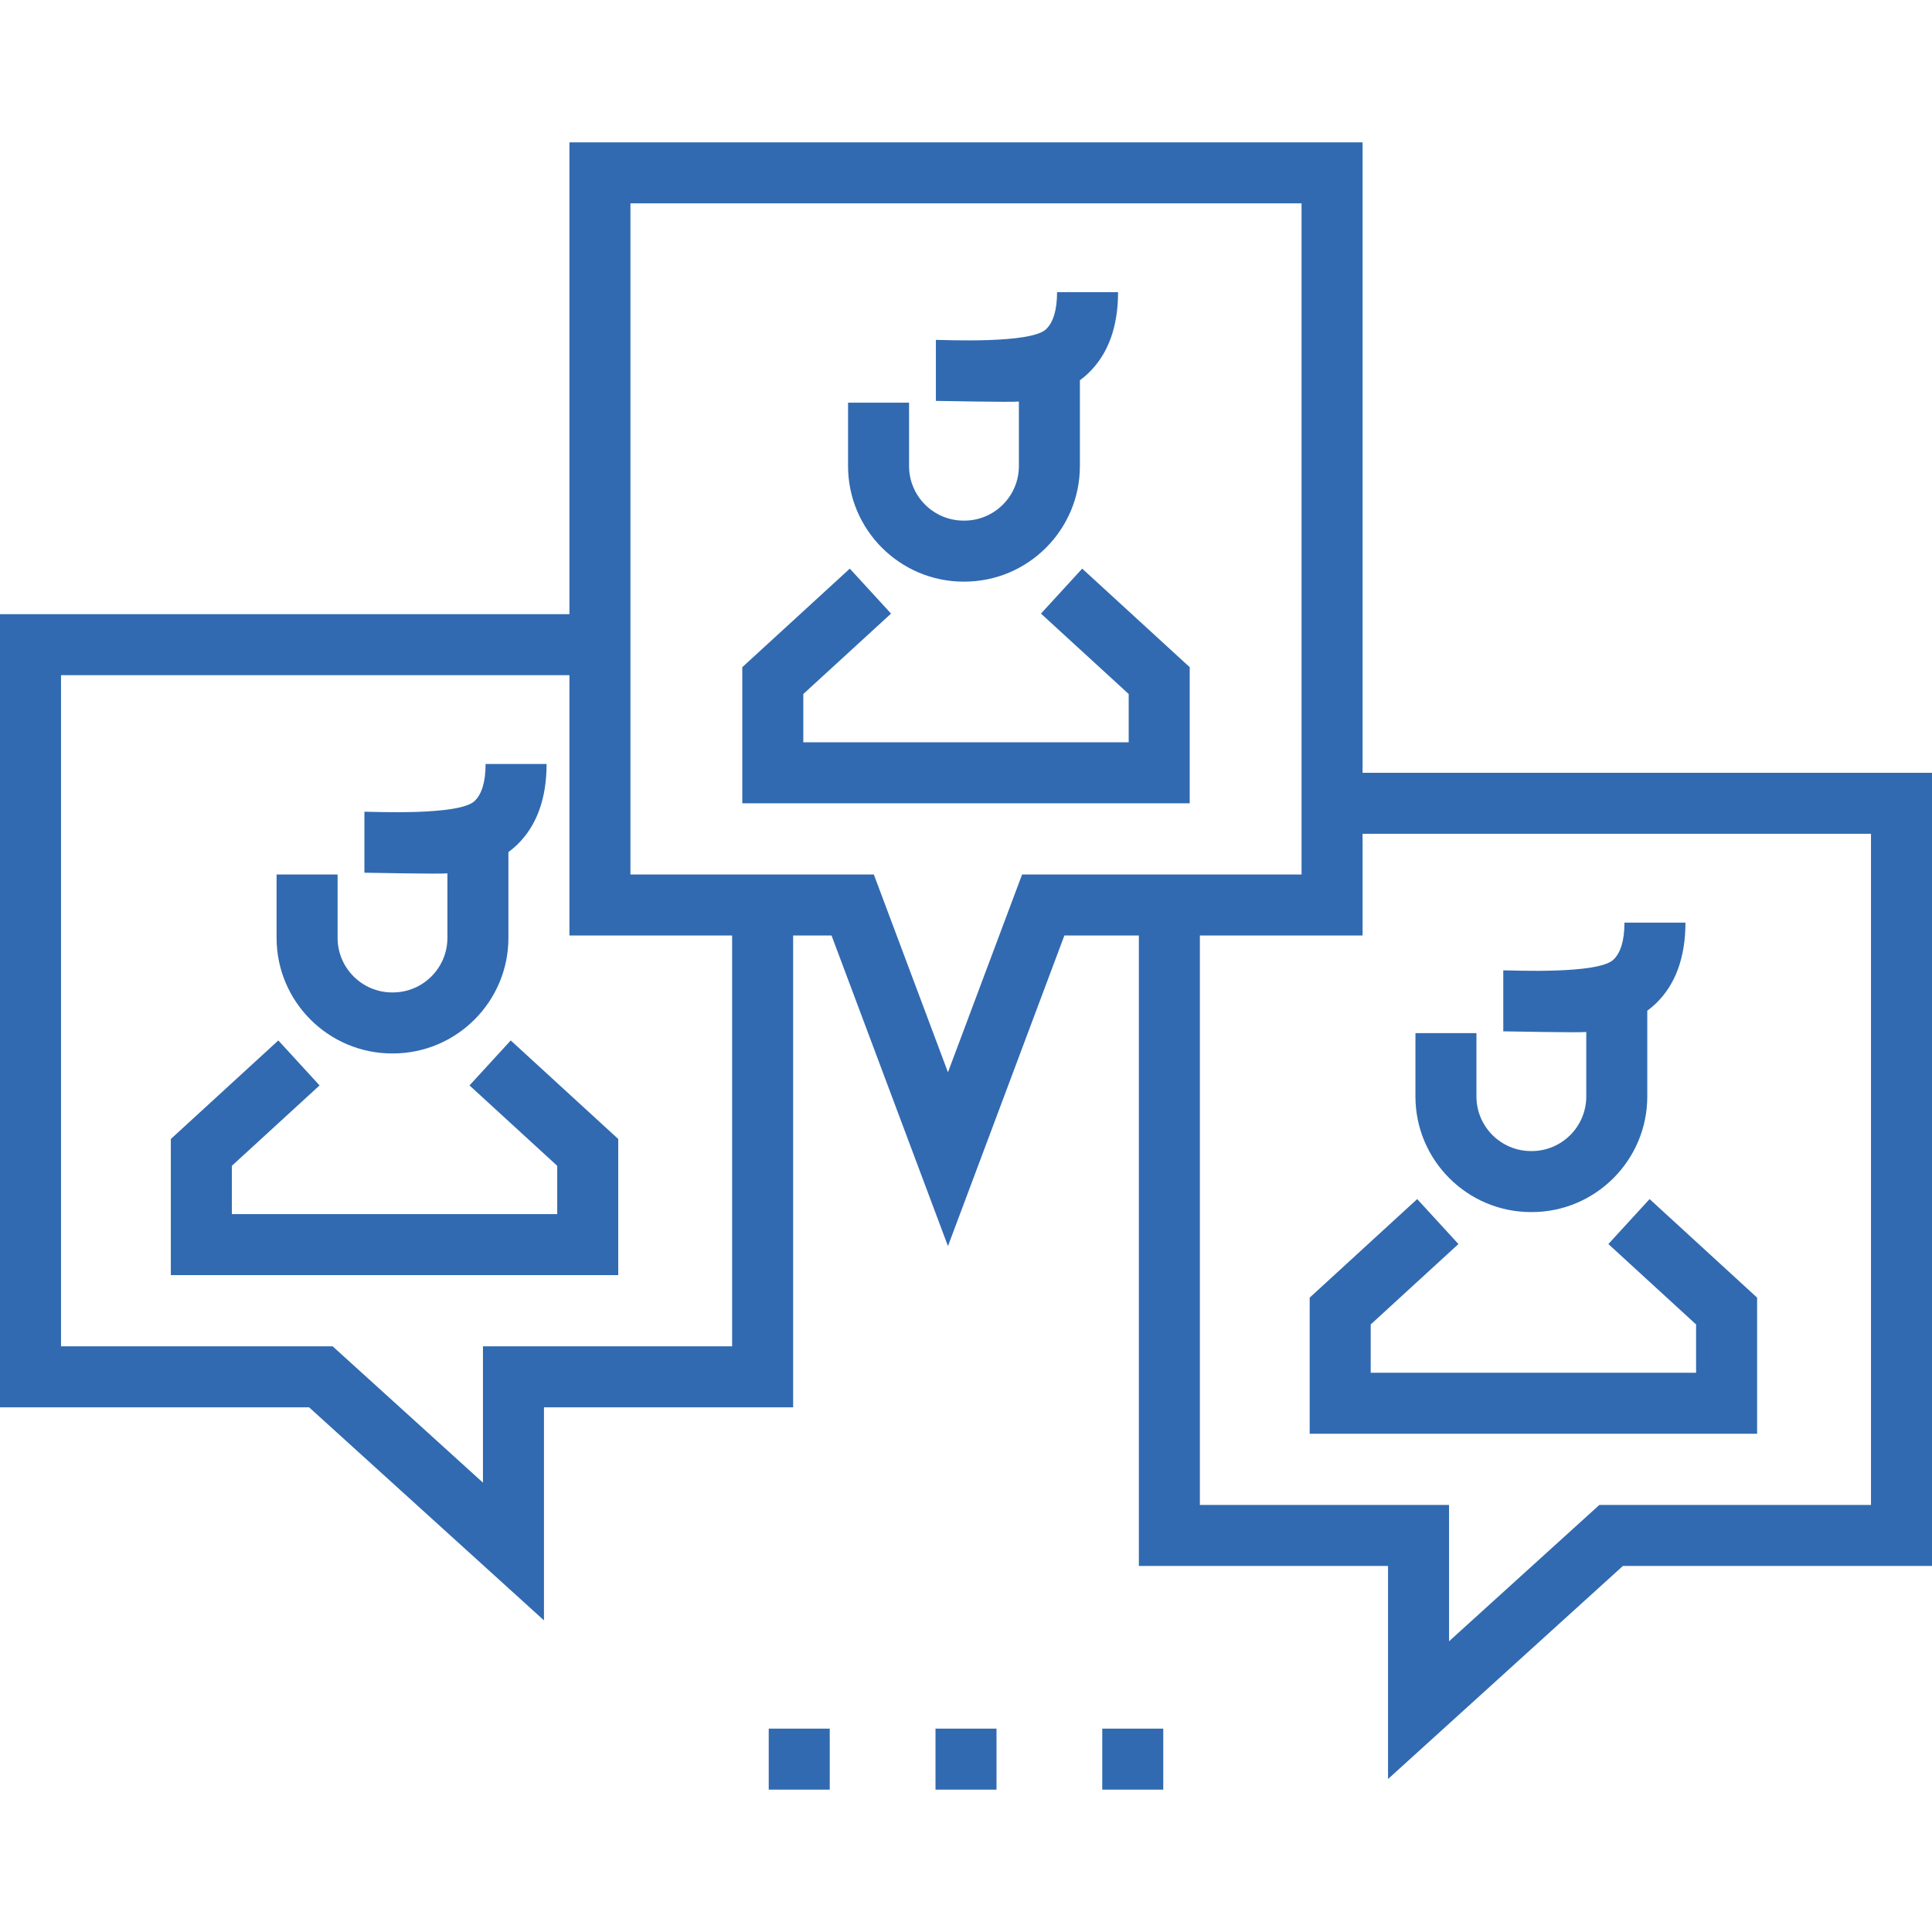
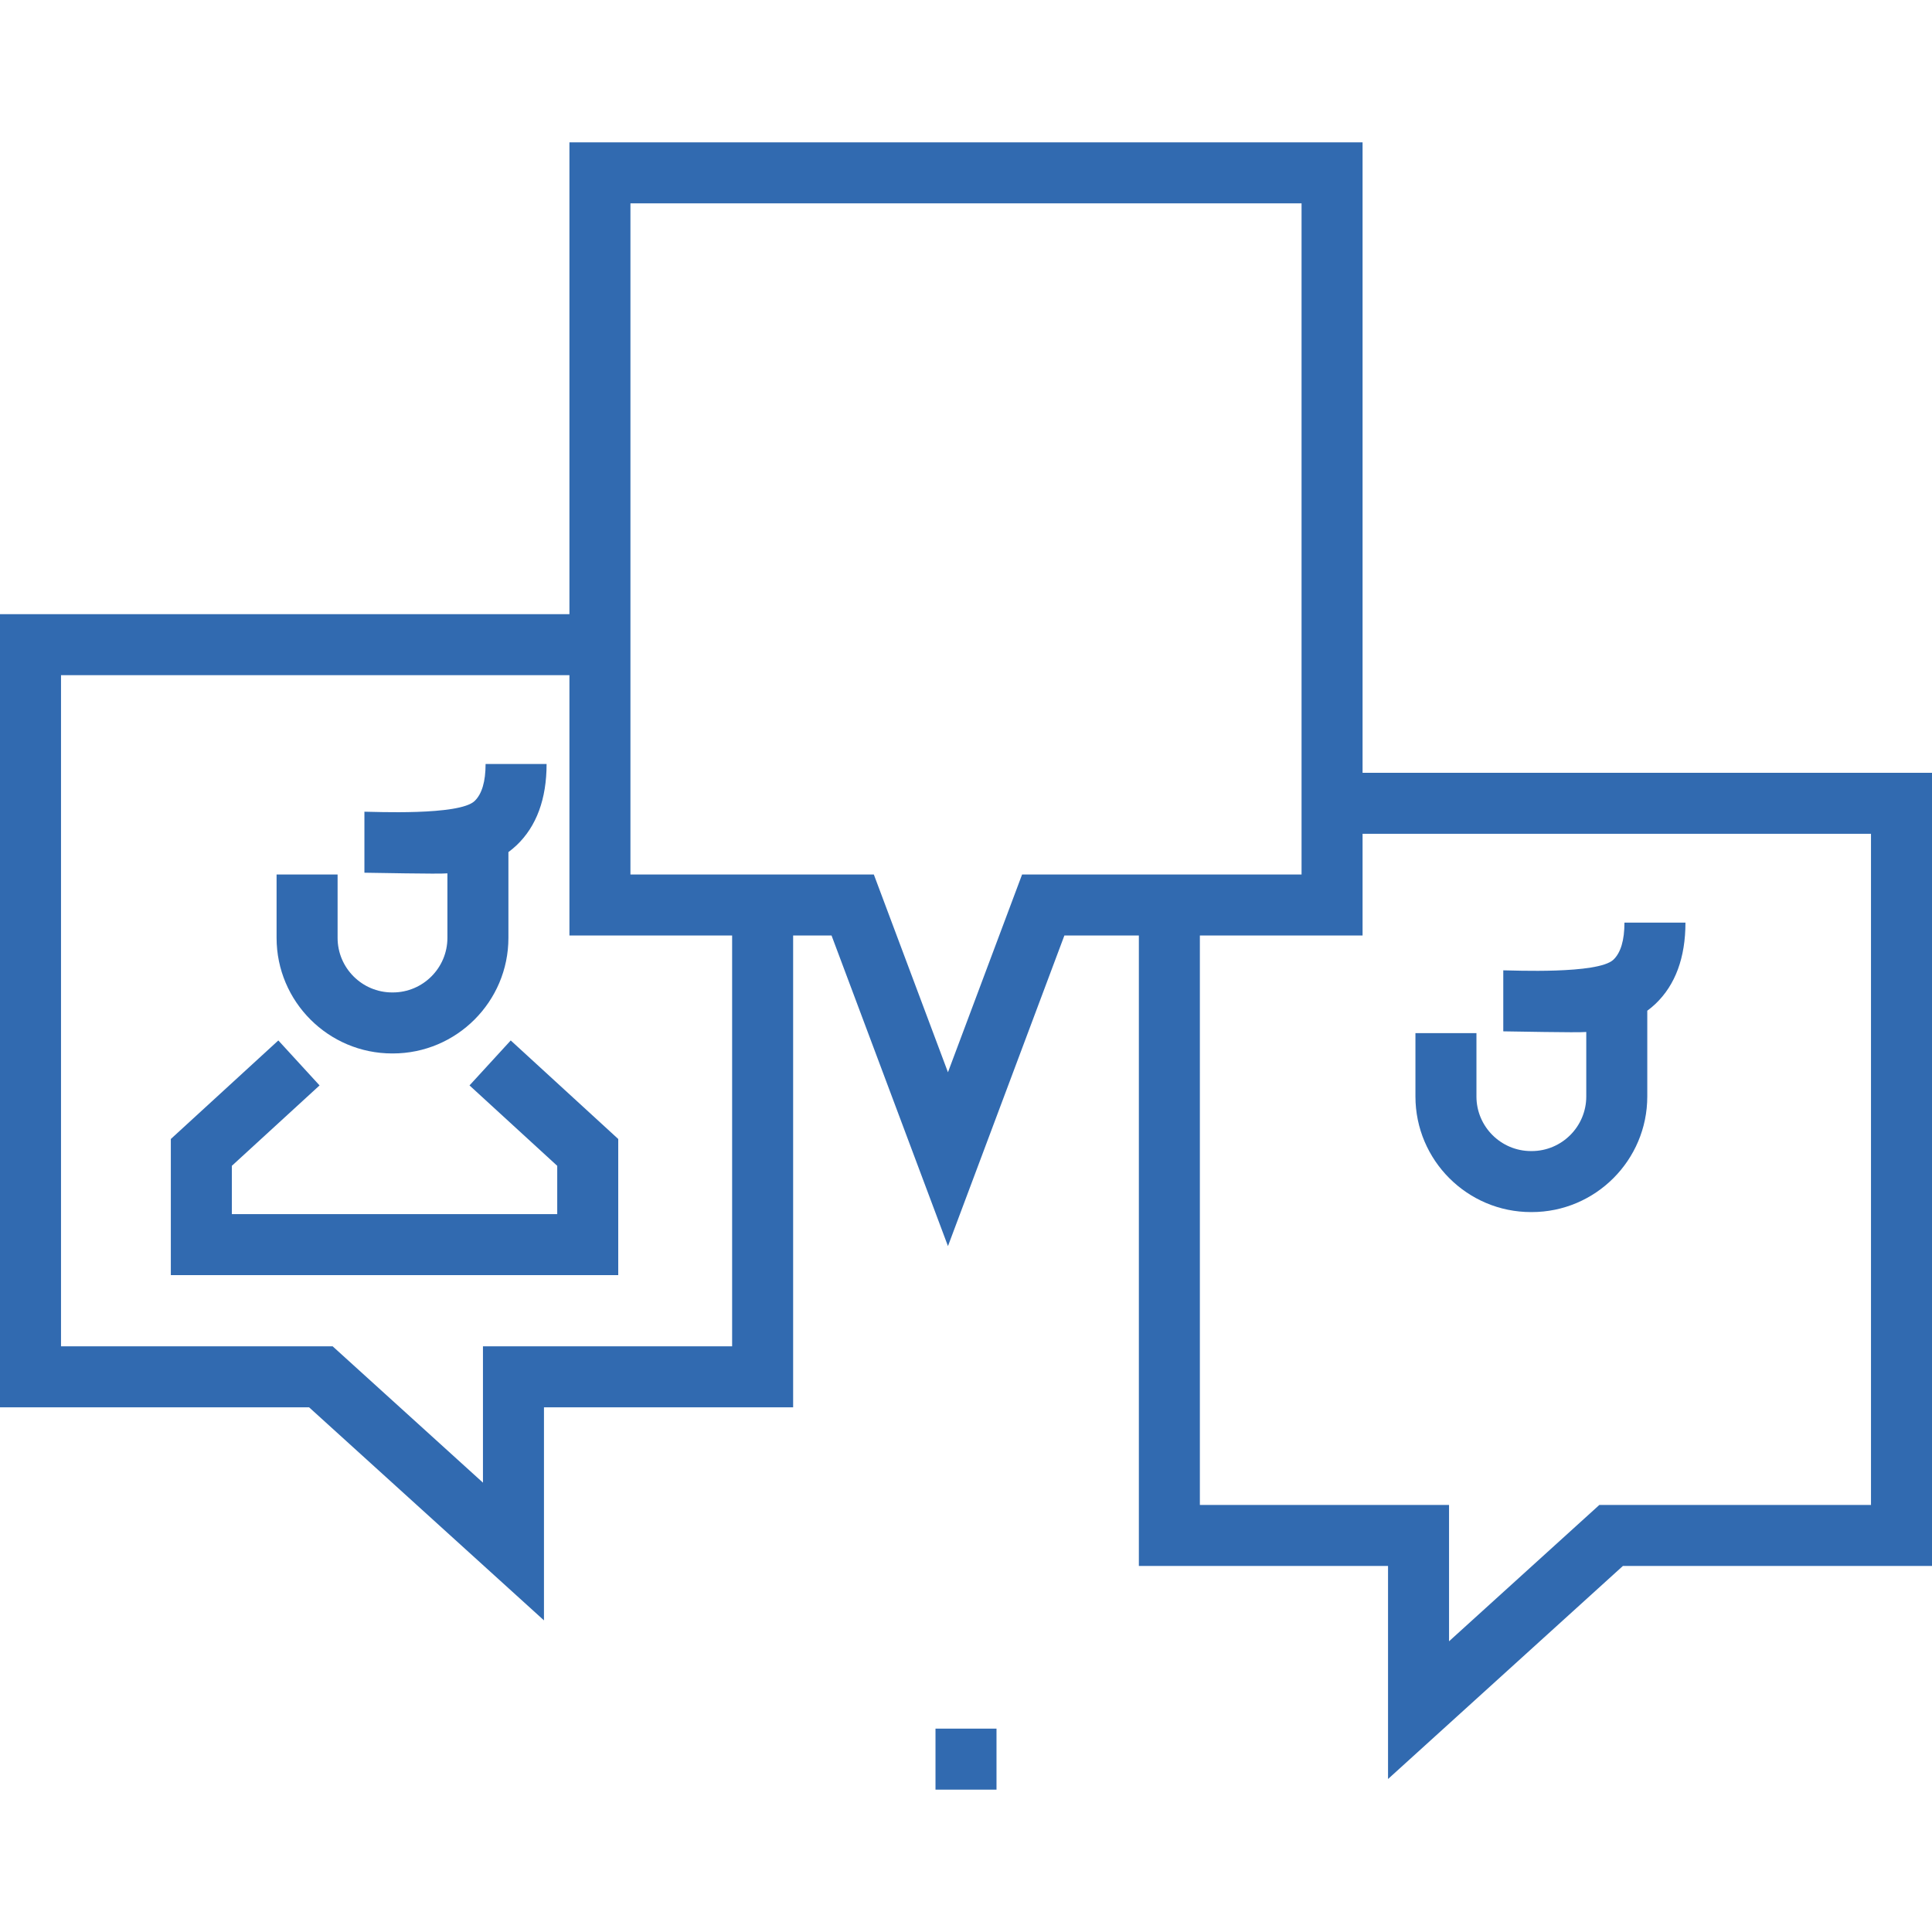
<svg xmlns="http://www.w3.org/2000/svg" version="1.1" id="Layer_1" x="0px" y="0px" viewBox="0 0 512 512" style="enable-background:new 0 0 512 512;" xml:space="preserve" width="512px" height="512px">
  <g>
    <g>
-       <polygon points="437.16,317.767 426.234,329.684 449.482,350.995 449.482,363.789 363.251,363.789 363.251,350.995     386.499,329.684 375.573,317.767 347.082,343.883 347.082,379.958 465.651,379.958 465.651,343.883   " fill="#316ab0" />
-     </g>
+       </g>
  </g>
  <g>
    <g>
      <path d="M430.496,244.5c0,4.669-0.981,7.973-2.917,9.82c-4.087,3.901-26.872,2.828-29.195,2.828v16.168    c1.943,0,19.701,0.397,21.994,0.168v17.098c0,7.974-6.488,14.462-14.462,14.462h-0.179c-7.974,0-14.462-6.488-14.462-14.462    v-16.797h-16.168v16.797c0,16.89,13.741,30.631,30.63,30.631h0.179c16.89,0,30.631-13.741,30.631-30.631v-22.73    c0.755-0.563,1.491-1.165,2.192-1.835c5.258-5.015,7.925-12.256,7.925-21.518H430.496z" fill="#316ab0" />
    </g>
  </g>
  <g>
    <g>
      <polygon points="135.349,275.729 124.424,287.646 147.672,308.957 147.672,321.752 61.44,321.752 61.44,308.957 84.688,287.646     73.762,275.729 45.272,301.845 45.272,337.92 163.84,337.92 163.84,301.845   " fill="#316ab0" />
    </g>
  </g>
  <g>
    <g>
      <path d="M128.686,202.462c0,4.669-0.981,7.973-2.917,9.82c-4.087,3.9-26.873,2.828-29.196,2.828v16.168    c1.943,0,19.701,0.397,21.995,0.168v17.098c0,7.974-6.488,14.462-14.462,14.462h-0.18c-7.973,0-14.461-6.488-14.461-14.462    v-16.797H73.297v16.797c0,16.89,13.741,30.631,30.63,30.631h0.18c16.888,0,30.629-13.741,30.629-30.631v-22.73    c0.755-0.564,1.491-1.165,2.193-1.835c5.258-5.015,7.924-12.256,7.924-21.518H128.686z" fill="#316ab0" />
    </g>
  </g>
  <g>
    <g>
-       <polygon points="286.793,150.693 275.868,162.61 299.116,183.921 299.116,196.716 212.884,196.716 212.884,183.921     236.132,162.61 225.207,150.693 196.716,176.809 196.716,212.884 315.284,212.884 315.284,176.809   " fill="#316ab0" />
-     </g>
+       </g>
  </g>
  <g>
    <g>
-       <path d="M280.131,77.426c0,4.669-0.981,7.973-2.917,9.82c-4.086,3.9-26.872,2.828-29.195,2.828v16.168    c1.943,0,19.702,0.397,21.996,0.168v17.098c0,7.974-6.488,14.462-14.462,14.462h-0.18c-7.974,0-14.462-6.488-14.462-14.462    v-16.797h-16.168v16.797c-0.001,16.89,13.74,30.631,30.629,30.631h0.18c16.888,0,30.631-13.741,30.631-30.631v-22.73    c0.755-0.563,1.491-1.165,2.192-1.835c5.258-5.015,7.925-12.256,7.925-21.518H280.131z" fill="#316ab0" />
-     </g>
+       </g>
  </g>
  <g>
    <g>
      <path d="M361.095,204.8V37.726H150.905v125.036H0v210.19h81.91l62.247,56.466v-56.466h66.032V247.916h10.179l30.852,82.313    l30.853-82.313h19.738v167.074h66.033v56.466l62.246-56.466H512V204.8H361.095z M194.021,356.783h-66.032v36.136l-39.838-36.136    H16.168V178.931h134.737v68.985h43.116V356.783z M270.865,231.747l-19.646,52.415l-19.646-52.415h-64.5V53.895h177.853v177.853    H270.865z M495.832,398.821H423.85l-39.838,36.136v-36.136h-66.033V247.916h43.116v-26.947h134.737V398.821z" fill="#316ab0" />
    </g>
  </g>
  <g>
    <g>
      <g>
-         <rect x="203.722" y="458.105" width="16.168" height="16.168" fill="#316ab0" />
-         <rect x="292.109" y="458.105" width="16.168" height="16.168" fill="#316ab0" />
        <rect x="247.916" y="458.105" width="16.168" height="16.168" fill="#316ab0" />
      </g>
    </g>
  </g>
  <g>
</g>
  <g>
</g>
  <g>
</g>
  <g>
</g>
  <g>
</g>
  <g>
</g>
  <g>
</g>
  <g>
</g>
  <g>
</g>
  <g>
</g>
  <g>
</g>
  <g>
</g>
  <g>
</g>
  <g>
</g>
  <g>
</g>
</svg>